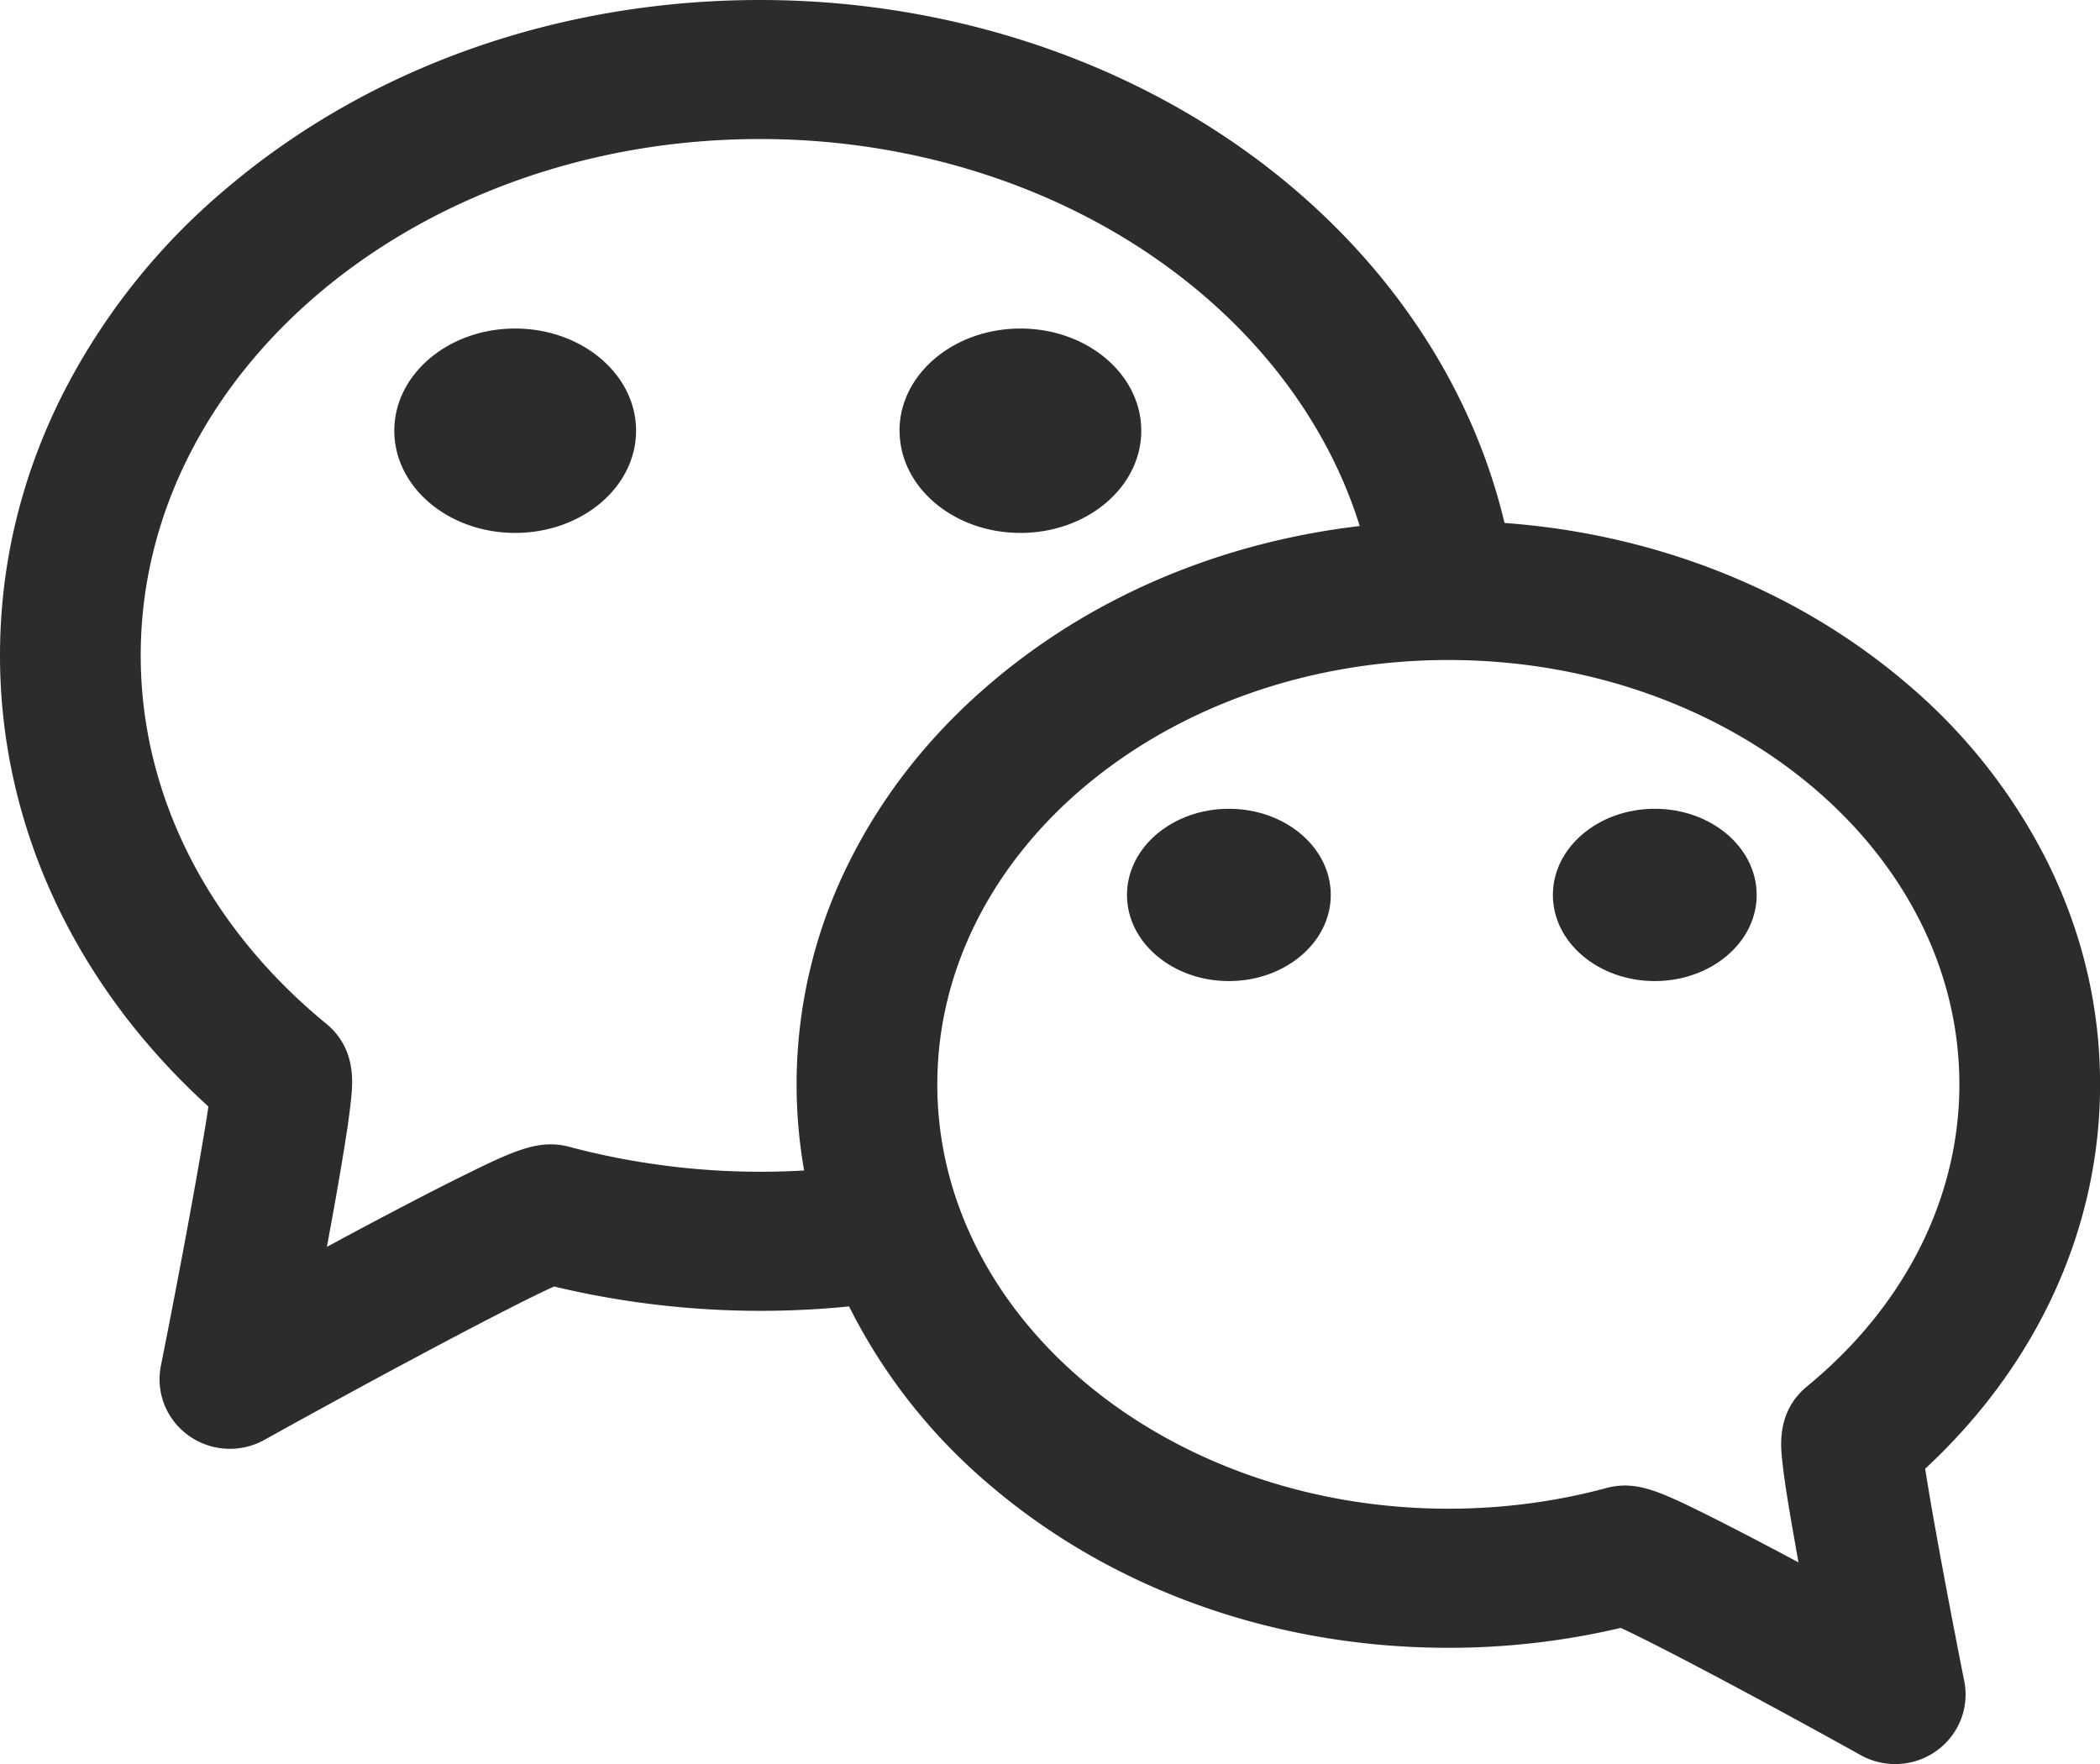
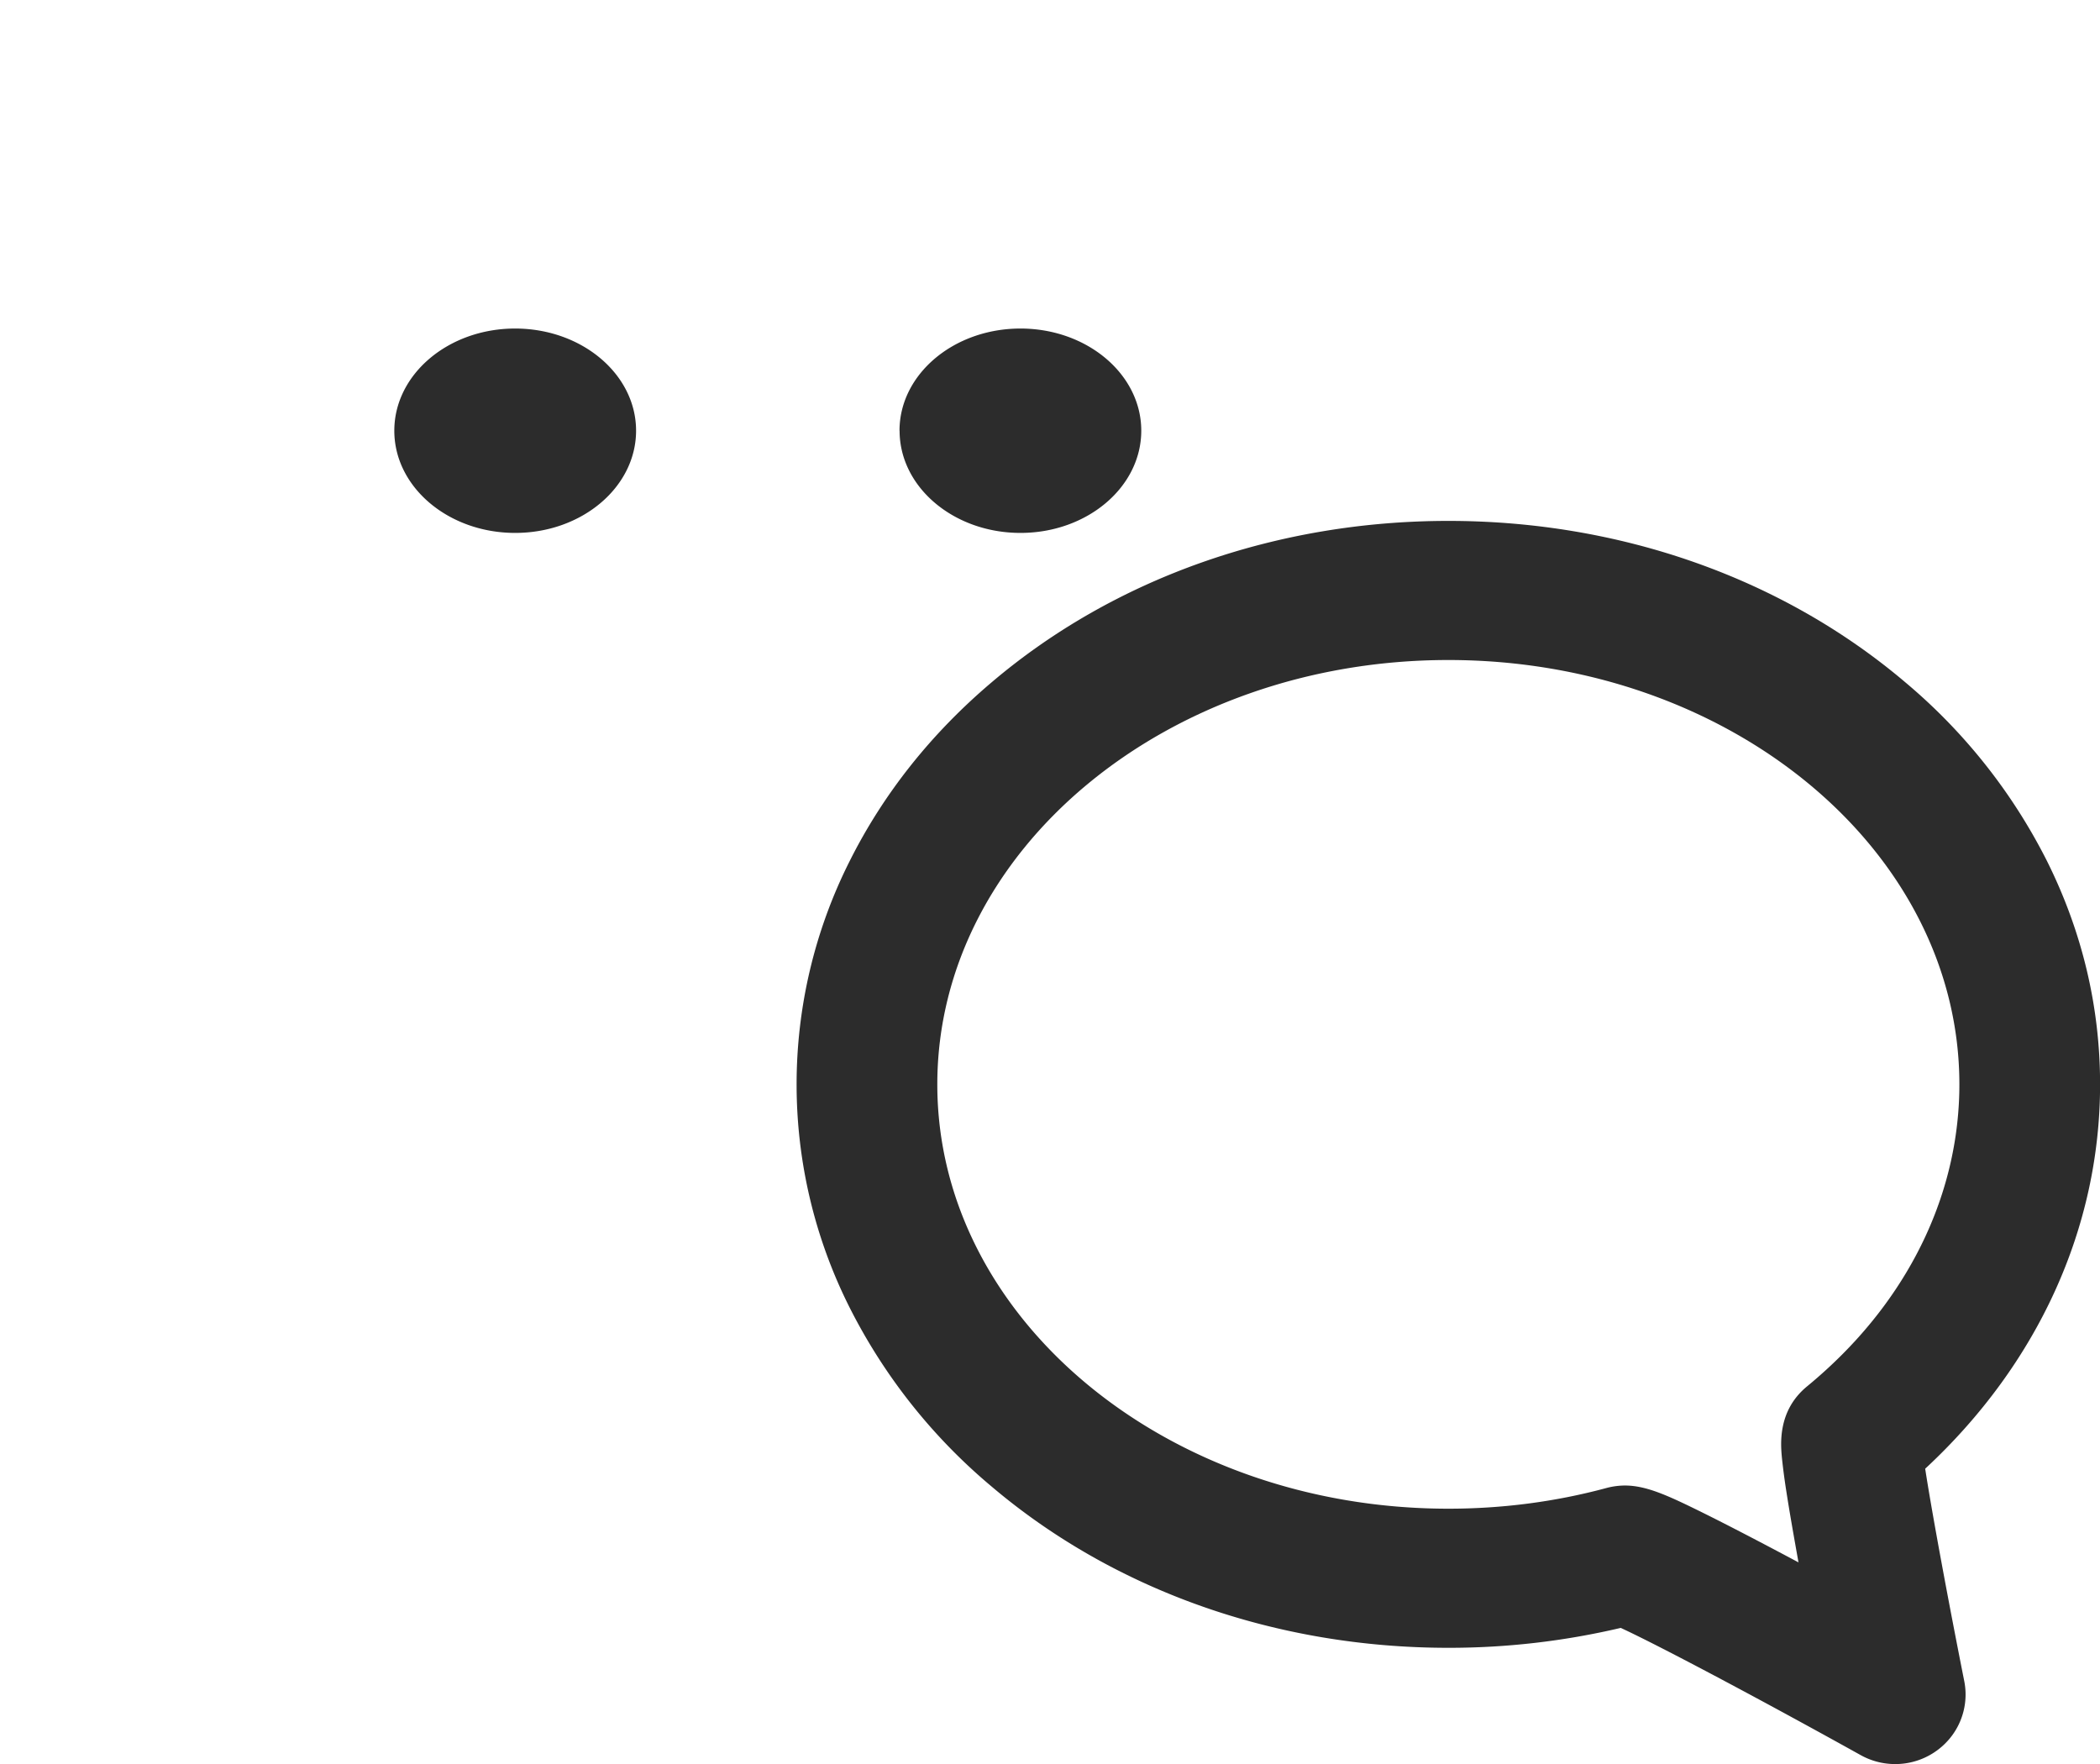
<svg xmlns="http://www.w3.org/2000/svg" t="1711534075066" class="icon" viewBox="0 0 1219 1024" version="1.1" p-id="7536" width="238.086" height="200">
-   <path d="M133.461 840.997a41.009 41.009 0 0 1-31.549-14.726 39.985 39.985 0 0 1-8.533-33.402c11.118-55.735 23.113-120.539 27.599-150.528l-1.56-1.463C42.374 570.173 0 477.672 0 380.489c0-52.175 11.995-102.693 35.645-150.187a381.952 381.952 0 0 1 95.817-120.93C214.552 38.863 324.462 0 441.198 0c104.838 0 206.36 32.183 285.989 90.648 80.213 58.904 133.413 140.581 149.748 230.01 4.047 21.943-10.728 42.91-32.914 46.909a40.814 40.814 0 0 1-47.397-32.524c-12.678-69.193-54.613-132.974-118.15-179.59-65.634-48.177-149.894-74.752-237.275-74.752-198.266 0-359.522 134.485-359.522 299.788 0 74.508 33.158 145.993 93.33 201.289 4.632 4.242 9.362 8.387 14.238 12.337 17.506 14.385 15.506 34.133 14.58 43.642a438.662 438.662 0 0 1-3.023 22.528c-2.341 15.116-5.9 35.694-10.63 61.245l-0.39 2.243 13.995-7.558c26.819-14.287 48.616-25.649 64.853-33.646 30.427-15.067 44.617-21.504 62.171-16.774a432.762 432.762 0 0 0 172.763 9.899 40.765 40.765 0 0 1 46.373 34.036 40.472 40.472 0 0 1-34.377 45.836 515.706 515.706 0 0 1-193.926-8.777c-26.673 12.044-103.473 53.102-168.18 89.039a41.204 41.204 0 0 1-19.992 5.169z" fill="#2C2C2C" p-id="7537" />
  <path d="M228.888 250.002c0 32.768 31.403 59.343 70.168 59.343 38.717 0 70.168-26.575 70.168-59.343 0-32.719-31.451-59.294-70.217-59.294-38.717 0-70.12 26.575-70.12 59.294zM522.191 250.002c0 32.768 31.403 59.343 70.168 59.343 38.717 0 70.12-26.575 70.12-59.343 0-32.719-31.403-59.294-70.12-59.294-38.766 0-70.217 26.575-70.217 59.294zM1100.117 1024a41.155 41.155 0 0 1-19.992-5.169c-52.76-29.355-115.566-62.903-139.313-73.874a435.493 435.493 0 0 1-100.059 11.557c-99.913 0-194.072-33.304-265.265-93.72a328.314 328.314 0 0 1-82.359-103.912 288.037 288.037 0 0 1 0-258.877c19.505-39.01 47.153-73.972 82.408-103.863 71.095-60.465 165.303-93.769 265.216-93.769s194.072 33.304 265.265 93.72a328.314 328.314 0 0 1 82.31 103.912c20.382 40.96 30.72 84.504 30.72 129.463 0 83.237-36.084 162.377-101.522 223.086 4.047 26.283 13.751 78.409 22.674 123.27a39.985 39.985 0 0 1-8.533 33.451 41.009 41.009 0 0 1-31.549 14.726z m-156.965-161.694c12.678 0 25.356 5.949 45.885 16.091 13.751 6.827 32.183 16.384 54.857 28.477l0.098 0.098c-2.974-16.579-5.364-30.232-6.973-40.716a374.491 374.491 0 0 1-2.584-19.31c-0.829-8.387-2.779-28.038 14.629-42.277a278.918 278.918 0 0 0 11.703-10.191c49.396-45.349 76.605-104.009 76.605-165.01 0-135.851-133.071-246.345-296.619-246.345-163.596 0-296.667 110.494-296.667 246.345 0 135.802 133.12 246.296 296.667 246.296 31.208 0 61.928-3.998 91.331-11.898a42.082 42.082 0 0 1 11.069-1.56z" fill="#2C2C2C" p-id="7538" />
-   <path d="M901.413 519.509c0 27.599 26.478 49.981 59.148 49.981s59.148-22.43 59.148-49.981c0-27.648-26.478-50.03-59.148-50.03s-59.148 22.43-59.148 50.03zM654.19 519.509c0 27.599 26.478 49.981 59.148 49.981s59.148-22.43 59.148-49.981c0-27.648-26.478-50.03-59.148-50.03s-59.148 22.43-59.148 50.03z" fill="#2C2C2C" p-id="7539" />
</svg>